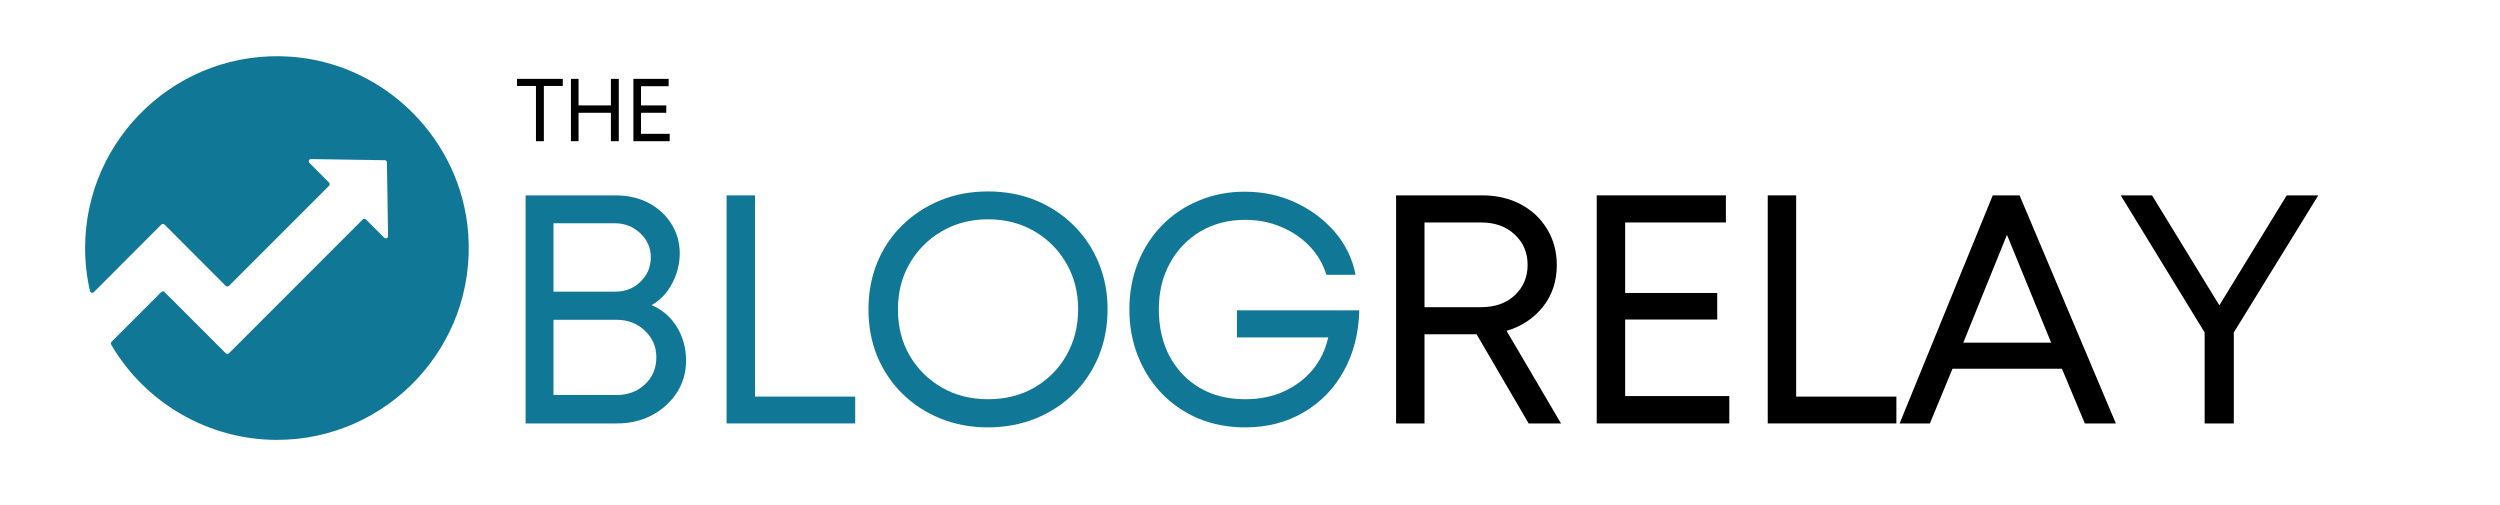
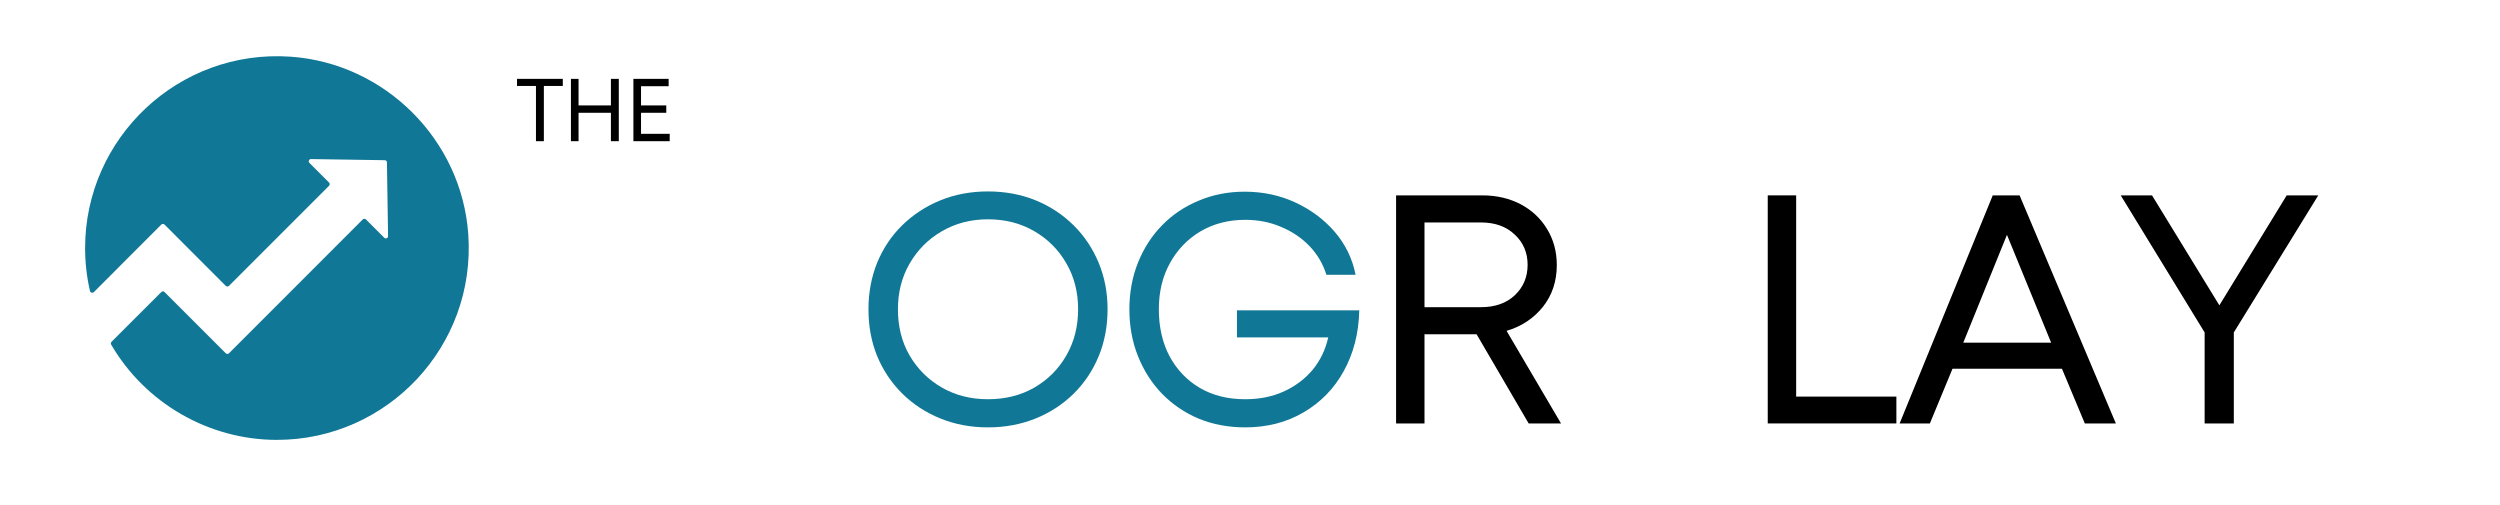
<svg xmlns="http://www.w3.org/2000/svg" width="198" zoomAndPan="magnify" viewBox="0 0 148.5 30" height="40" preserveAspectRatio="xMidYMid meet" version="1.0">
  <defs>
    <g />
    <clipPath id="50a44a30f6">
      <path d="M 5.055 3 L 28 3 L 28 26.129 L 5.055 26.129 Z M 5.055 3 " clip-rule="nonzero" />
    </clipPath>
  </defs>
  <g fill="#000000" fill-opacity="1">
    <g transform="translate(29.361, 8.387)">
      <g />
    </g>
  </g>
  <g fill="#000000" fill-opacity="1">
    <g transform="translate(30.602, 8.387)">
      <g>
        <path d="M 2.828 -3.703 L 2.828 -3.281 L 1.703 -3.281 L 1.703 0 L 1.234 0 L 1.234 -3.281 L 0.109 -3.281 L 0.109 -3.703 Z M 2.828 -3.703 " />
      </g>
    </g>
  </g>
  <g fill="#000000" fill-opacity="1">
    <g transform="translate(33.397, 8.387)">
      <g>
        <path d="M 2.891 -3.703 L 3.359 -3.703 L 3.359 0 L 2.891 0 L 2.891 -1.688 L 0.969 -1.688 L 0.969 0 L 0.516 0 L 0.516 -3.703 L 0.969 -3.703 L 0.969 -2.125 L 2.891 -2.125 Z M 2.891 -3.703 " />
      </g>
    </g>
  </g>
  <g fill="#000000" fill-opacity="1">
    <g transform="translate(37.108, 8.387)">
      <g>
        <path d="M 0.969 -0.438 L 2.672 -0.438 L 2.672 0 L 0.516 0 L 0.516 -3.703 L 2.609 -3.703 L 2.609 -3.266 L 0.969 -3.266 L 0.969 -2.125 L 2.469 -2.125 L 2.469 -1.688 L 0.969 -1.688 Z M 0.969 -0.438 " />
      </g>
    </g>
  </g>
  <g fill="#000000" fill-opacity="1">
    <g transform="translate(39.894, 8.387)">
      <g />
    </g>
  </g>
  <g fill="#107896" fill-opacity="1">
    <g transform="translate(29.361, 25.152)">
      <g>
-         <path d="M 9.344 -7.031 C 9.977 -6.758 10.477 -6.328 10.844 -5.734 C 11.207 -5.141 11.391 -4.473 11.391 -3.734 C 11.391 -3.023 11.207 -2.391 10.844 -1.828 C 10.477 -1.266 9.984 -0.816 9.359 -0.484 C 8.742 -0.16 8.051 0 7.281 0 L 1.859 0 L 1.859 -13.547 L 7.203 -13.547 C 7.941 -13.547 8.598 -13.395 9.172 -13.094 C 9.742 -12.789 10.191 -12.379 10.516 -11.859 C 10.848 -11.336 11.016 -10.75 11.016 -10.094 C 11.016 -9.477 10.863 -8.883 10.562 -8.312 C 10.27 -7.75 9.863 -7.32 9.344 -7.031 Z M 9.297 -9.859 C 9.297 -10.43 9.086 -10.91 8.672 -11.297 C 8.254 -11.691 7.75 -11.891 7.156 -11.891 L 3.516 -11.891 L 3.516 -7.828 L 7.188 -7.828 C 7.781 -7.828 8.281 -8.023 8.688 -8.422 C 9.094 -8.816 9.297 -9.297 9.297 -9.859 Z M 7.266 -1.688 C 7.93 -1.688 8.488 -1.895 8.938 -2.312 C 9.395 -2.727 9.625 -3.27 9.625 -3.938 C 9.625 -4.562 9.395 -5.086 8.938 -5.516 C 8.488 -5.941 7.93 -6.156 7.266 -6.156 L 3.516 -6.156 L 3.516 -1.688 Z M 7.266 -1.688 " />
-       </g>
+         </g>
    </g>
  </g>
  <g fill="#107896" fill-opacity="1">
    <g transform="translate(41.3, 25.152)">
      <g>
-         <path d="M 3.547 -1.594 L 9.5 -1.594 L 9.5 0 L 1.859 0 L 1.859 -13.547 L 3.547 -13.547 Z M 3.547 -1.594 " />
-       </g>
+         </g>
    </g>
  </g>
  <g fill="#107896" fill-opacity="1">
    <g transform="translate(50.665, 25.152)">
      <g>
        <path d="M 8.016 0.234 C 6.992 0.234 6.051 0.055 5.188 -0.297 C 4.32 -0.648 3.566 -1.145 2.922 -1.781 C 2.285 -2.414 1.789 -3.156 1.438 -4 C 1.094 -4.844 0.922 -5.77 0.922 -6.781 C 0.922 -7.77 1.094 -8.691 1.438 -9.547 C 1.789 -10.398 2.285 -11.141 2.922 -11.766 C 3.566 -12.398 4.32 -12.895 5.188 -13.25 C 6.051 -13.602 6.992 -13.781 8.016 -13.781 C 9.047 -13.781 9.992 -13.602 10.859 -13.25 C 11.723 -12.895 12.473 -12.398 13.109 -11.766 C 13.742 -11.141 14.238 -10.398 14.594 -9.547 C 14.945 -8.703 15.125 -7.781 15.125 -6.781 C 15.125 -5.77 14.945 -4.836 14.594 -3.984 C 14.238 -3.129 13.742 -2.391 13.109 -1.766 C 12.473 -1.141 11.723 -0.648 10.859 -0.297 C 9.992 0.055 9.047 0.234 8.016 0.234 Z M 8.016 -1.438 C 9.047 -1.438 9.961 -1.664 10.766 -2.125 C 11.578 -2.594 12.211 -3.227 12.672 -4.031 C 13.141 -4.844 13.375 -5.758 13.375 -6.781 C 13.375 -7.801 13.141 -8.711 12.672 -9.516 C 12.211 -10.316 11.578 -10.953 10.766 -11.422 C 9.961 -11.891 9.047 -12.125 8.016 -12.125 C 6.992 -12.125 6.078 -11.883 5.266 -11.406 C 4.461 -10.938 3.828 -10.297 3.359 -9.484 C 2.898 -8.68 2.672 -7.781 2.672 -6.781 C 2.672 -5.758 2.898 -4.848 3.359 -4.047 C 3.828 -3.242 4.461 -2.609 5.266 -2.141 C 6.078 -1.672 6.992 -1.438 8.016 -1.438 Z M 8.016 -1.438 " />
      </g>
    </g>
  </g>
  <g fill="#107896" fill-opacity="1">
    <g transform="translate(66.163, 25.152)">
      <g>
        <path d="M 7.312 -6.719 L 14.578 -6.719 C 14.547 -5.363 14.238 -4.16 13.656 -3.109 C 13.082 -2.066 12.285 -1.25 11.266 -0.656 C 10.254 -0.062 9.098 0.234 7.797 0.234 C 6.805 0.234 5.891 0.062 5.047 -0.281 C 4.211 -0.633 3.488 -1.125 2.875 -1.75 C 2.258 -2.383 1.781 -3.129 1.438 -3.984 C 1.094 -4.836 0.922 -5.77 0.922 -6.781 C 0.922 -7.781 1.094 -8.707 1.438 -9.562 C 1.781 -10.414 2.258 -11.156 2.875 -11.781 C 3.488 -12.406 4.211 -12.891 5.047 -13.234 C 5.879 -13.586 6.785 -13.766 7.766 -13.766 C 8.859 -13.766 9.863 -13.551 10.781 -13.125 C 11.707 -12.695 12.488 -12.113 13.125 -11.375 C 13.758 -10.633 14.172 -9.785 14.359 -8.828 L 12.625 -8.828 C 12.426 -9.473 12.094 -10.039 11.625 -10.531 C 11.156 -11.02 10.594 -11.398 9.938 -11.672 C 9.289 -11.953 8.578 -12.094 7.797 -12.094 C 6.805 -12.094 5.922 -11.863 5.141 -11.406 C 4.367 -10.945 3.766 -10.316 3.328 -9.516 C 2.891 -8.723 2.672 -7.812 2.672 -6.781 C 2.672 -5.727 2.883 -4.797 3.312 -3.984 C 3.75 -3.18 4.348 -2.555 5.109 -2.109 C 5.879 -1.66 6.773 -1.438 7.797 -1.438 C 8.641 -1.438 9.398 -1.586 10.078 -1.891 C 10.766 -2.203 11.336 -2.629 11.797 -3.172 C 12.254 -3.723 12.566 -4.367 12.734 -5.109 L 7.312 -5.109 Z M 7.312 -6.719 " />
      </g>
    </g>
  </g>
  <g fill="#000000" fill-opacity="1">
    <g transform="translate(81.068, 25.152)">
      <g>
        <path d="M 9.734 0 L 6.641 -5.297 L 3.547 -5.297 L 3.547 0 L 1.859 0 L 1.859 -13.547 L 6.984 -13.547 C 7.836 -13.547 8.598 -13.367 9.266 -13.016 C 9.93 -12.66 10.453 -12.172 10.828 -11.547 C 11.211 -10.922 11.406 -10.207 11.406 -9.406 C 11.406 -8.445 11.129 -7.617 10.578 -6.922 C 10.023 -6.234 9.305 -5.758 8.422 -5.5 L 11.656 0 Z M 3.547 -11.938 L 3.547 -6.906 L 6.906 -6.906 C 7.738 -6.906 8.406 -7.141 8.906 -7.609 C 9.414 -8.086 9.672 -8.691 9.672 -9.422 C 9.672 -10.148 9.414 -10.75 8.906 -11.219 C 8.406 -11.695 7.738 -11.938 6.906 -11.938 Z M 3.547 -11.938 " />
      </g>
    </g>
  </g>
  <g fill="#000000" fill-opacity="1">
    <g transform="translate(92.987, 25.152)">
      <g>
-         <path d="M 3.547 -1.625 L 9.734 -1.625 L 9.734 0 L 1.859 0 L 1.859 -13.547 L 9.531 -13.547 L 9.531 -11.938 L 3.547 -11.938 L 3.547 -7.75 L 9.016 -7.75 L 9.016 -6.172 L 3.547 -6.172 Z M 3.547 -1.625 " />
-       </g>
+         </g>
    </g>
  </g>
  <g fill="#000000" fill-opacity="1">
    <g transform="translate(103.145, 25.152)">
      <g>
        <path d="M 3.547 -1.594 L 9.5 -1.594 L 9.5 0 L 1.859 0 L 1.859 -13.547 L 3.547 -13.547 Z M 3.547 -1.594 " />
      </g>
    </g>
  </g>
  <g fill="#000000" fill-opacity="1">
    <g transform="translate(112.51, 25.152)">
      <g>
        <path d="M 11.328 0 L 9.969 -3.25 L 3.469 -3.25 L 2.125 0 L 0.328 0 L 5.859 -13.547 L 7.453 -13.547 L 13.172 0 Z M 6.703 -11.203 L 4.109 -4.797 L 9.328 -4.797 Z M 6.703 -11.203 " />
      </g>
    </g>
  </g>
  <g fill="#000000" fill-opacity="1">
    <g transform="translate(125.455, 25.152)">
      <g>
        <path d="M 12.25 -13.547 L 7.234 -5.406 L 7.234 0 L 5.5 0 L 5.5 -5.406 L 0.516 -13.547 L 2.375 -13.547 L 6.375 -7.016 L 10.375 -13.547 Z M 12.25 -13.547 " />
      </g>
    </g>
  </g>
  <g clip-path="url(#50a44a30f6)">
    <path fill="#107896" d="M 27.816 13.922 C 27.426 8.309 22.879 3.762 17.266 3.367 C 10.617 2.902 5.055 8.184 5.055 14.734 C 5.055 15.594 5.152 16.449 5.344 17.281 C 5.352 17.328 5.391 17.371 5.441 17.383 C 5.488 17.398 5.543 17.383 5.578 17.348 L 9.582 13.34 C 9.637 13.289 9.719 13.289 9.773 13.34 L 13.406 16.977 C 13.461 17.031 13.551 17.031 13.605 16.977 L 19.543 11.039 C 19.598 10.984 19.598 10.895 19.543 10.84 L 18.379 9.676 C 18.293 9.59 18.355 9.445 18.477 9.449 L 22.855 9.516 C 22.926 9.516 22.984 9.574 22.984 9.648 L 23.051 14.023 C 23.055 14.145 22.91 14.207 22.824 14.121 L 21.742 13.039 C 21.688 12.984 21.598 12.984 21.543 13.039 L 13.602 20.984 C 13.547 21.035 13.465 21.035 13.41 20.984 L 9.777 17.352 C 9.723 17.293 9.633 17.293 9.578 17.352 L 6.625 20.301 C 6.582 20.348 6.57 20.418 6.605 20.473 C 8.641 23.961 12.414 26.129 16.449 26.129 C 23.004 26.129 28.281 20.57 27.816 13.922 " fill-opacity="1" fill-rule="nonzero" />
  </g>
</svg>